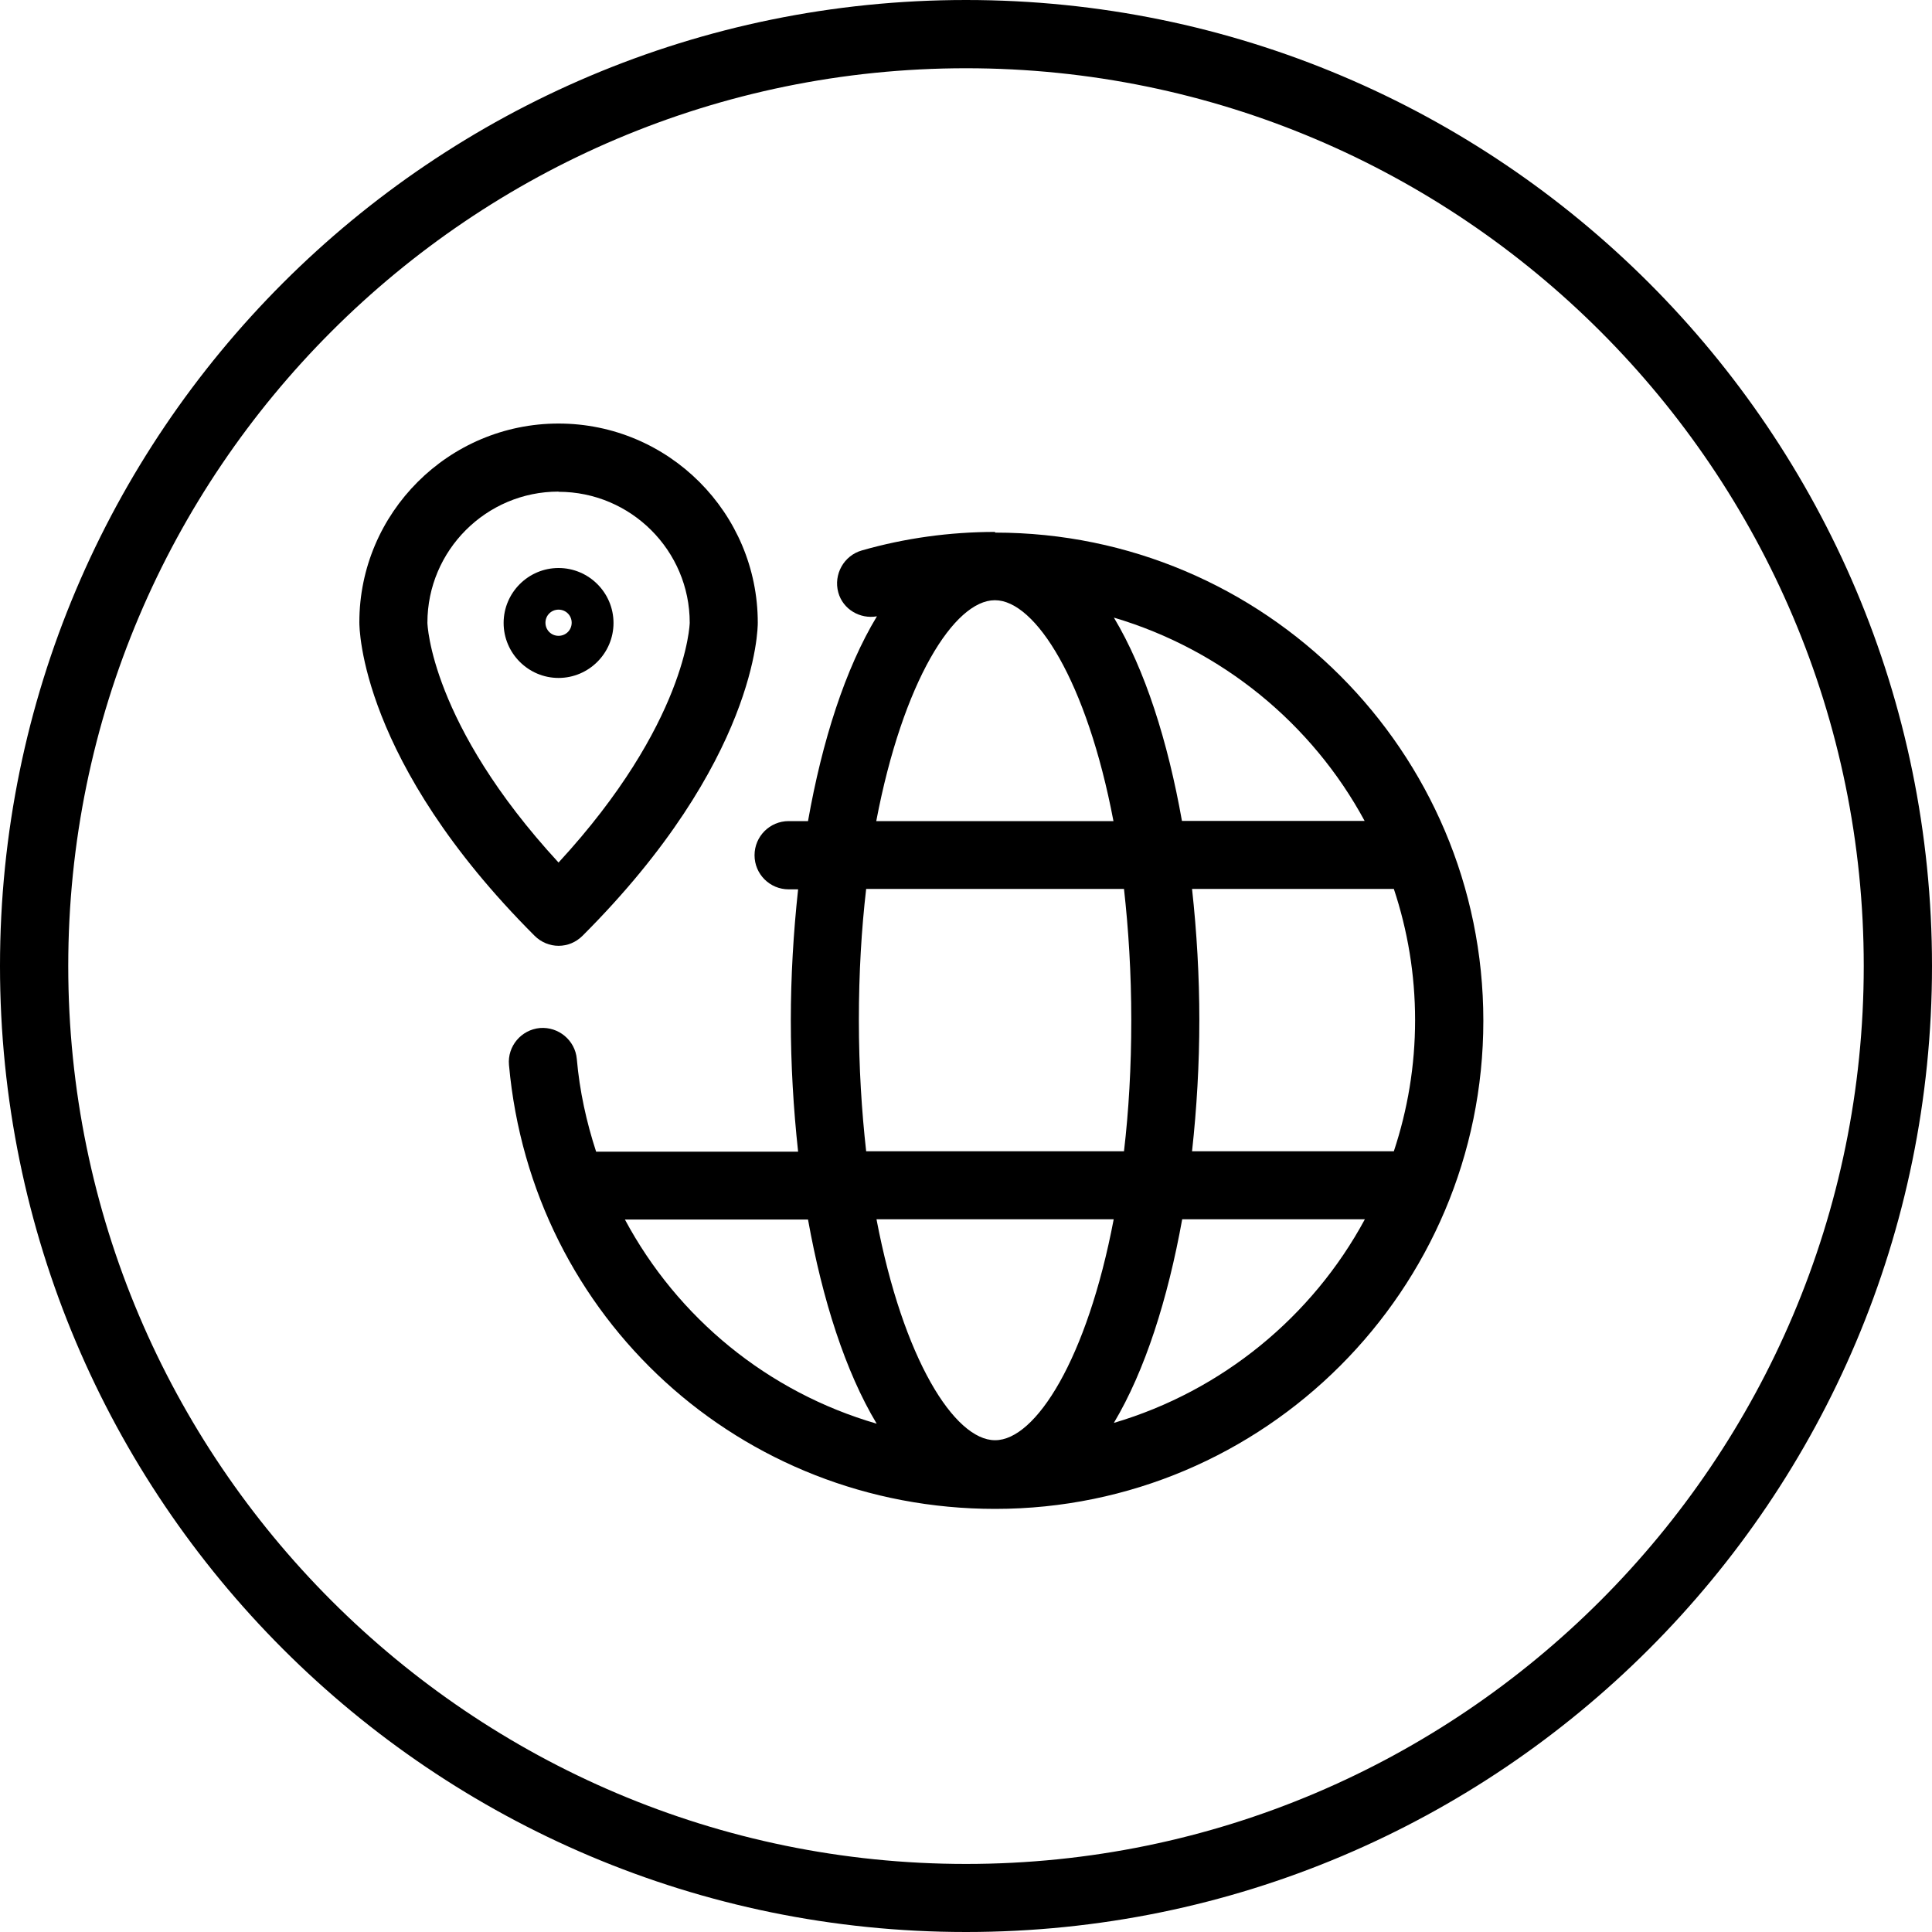
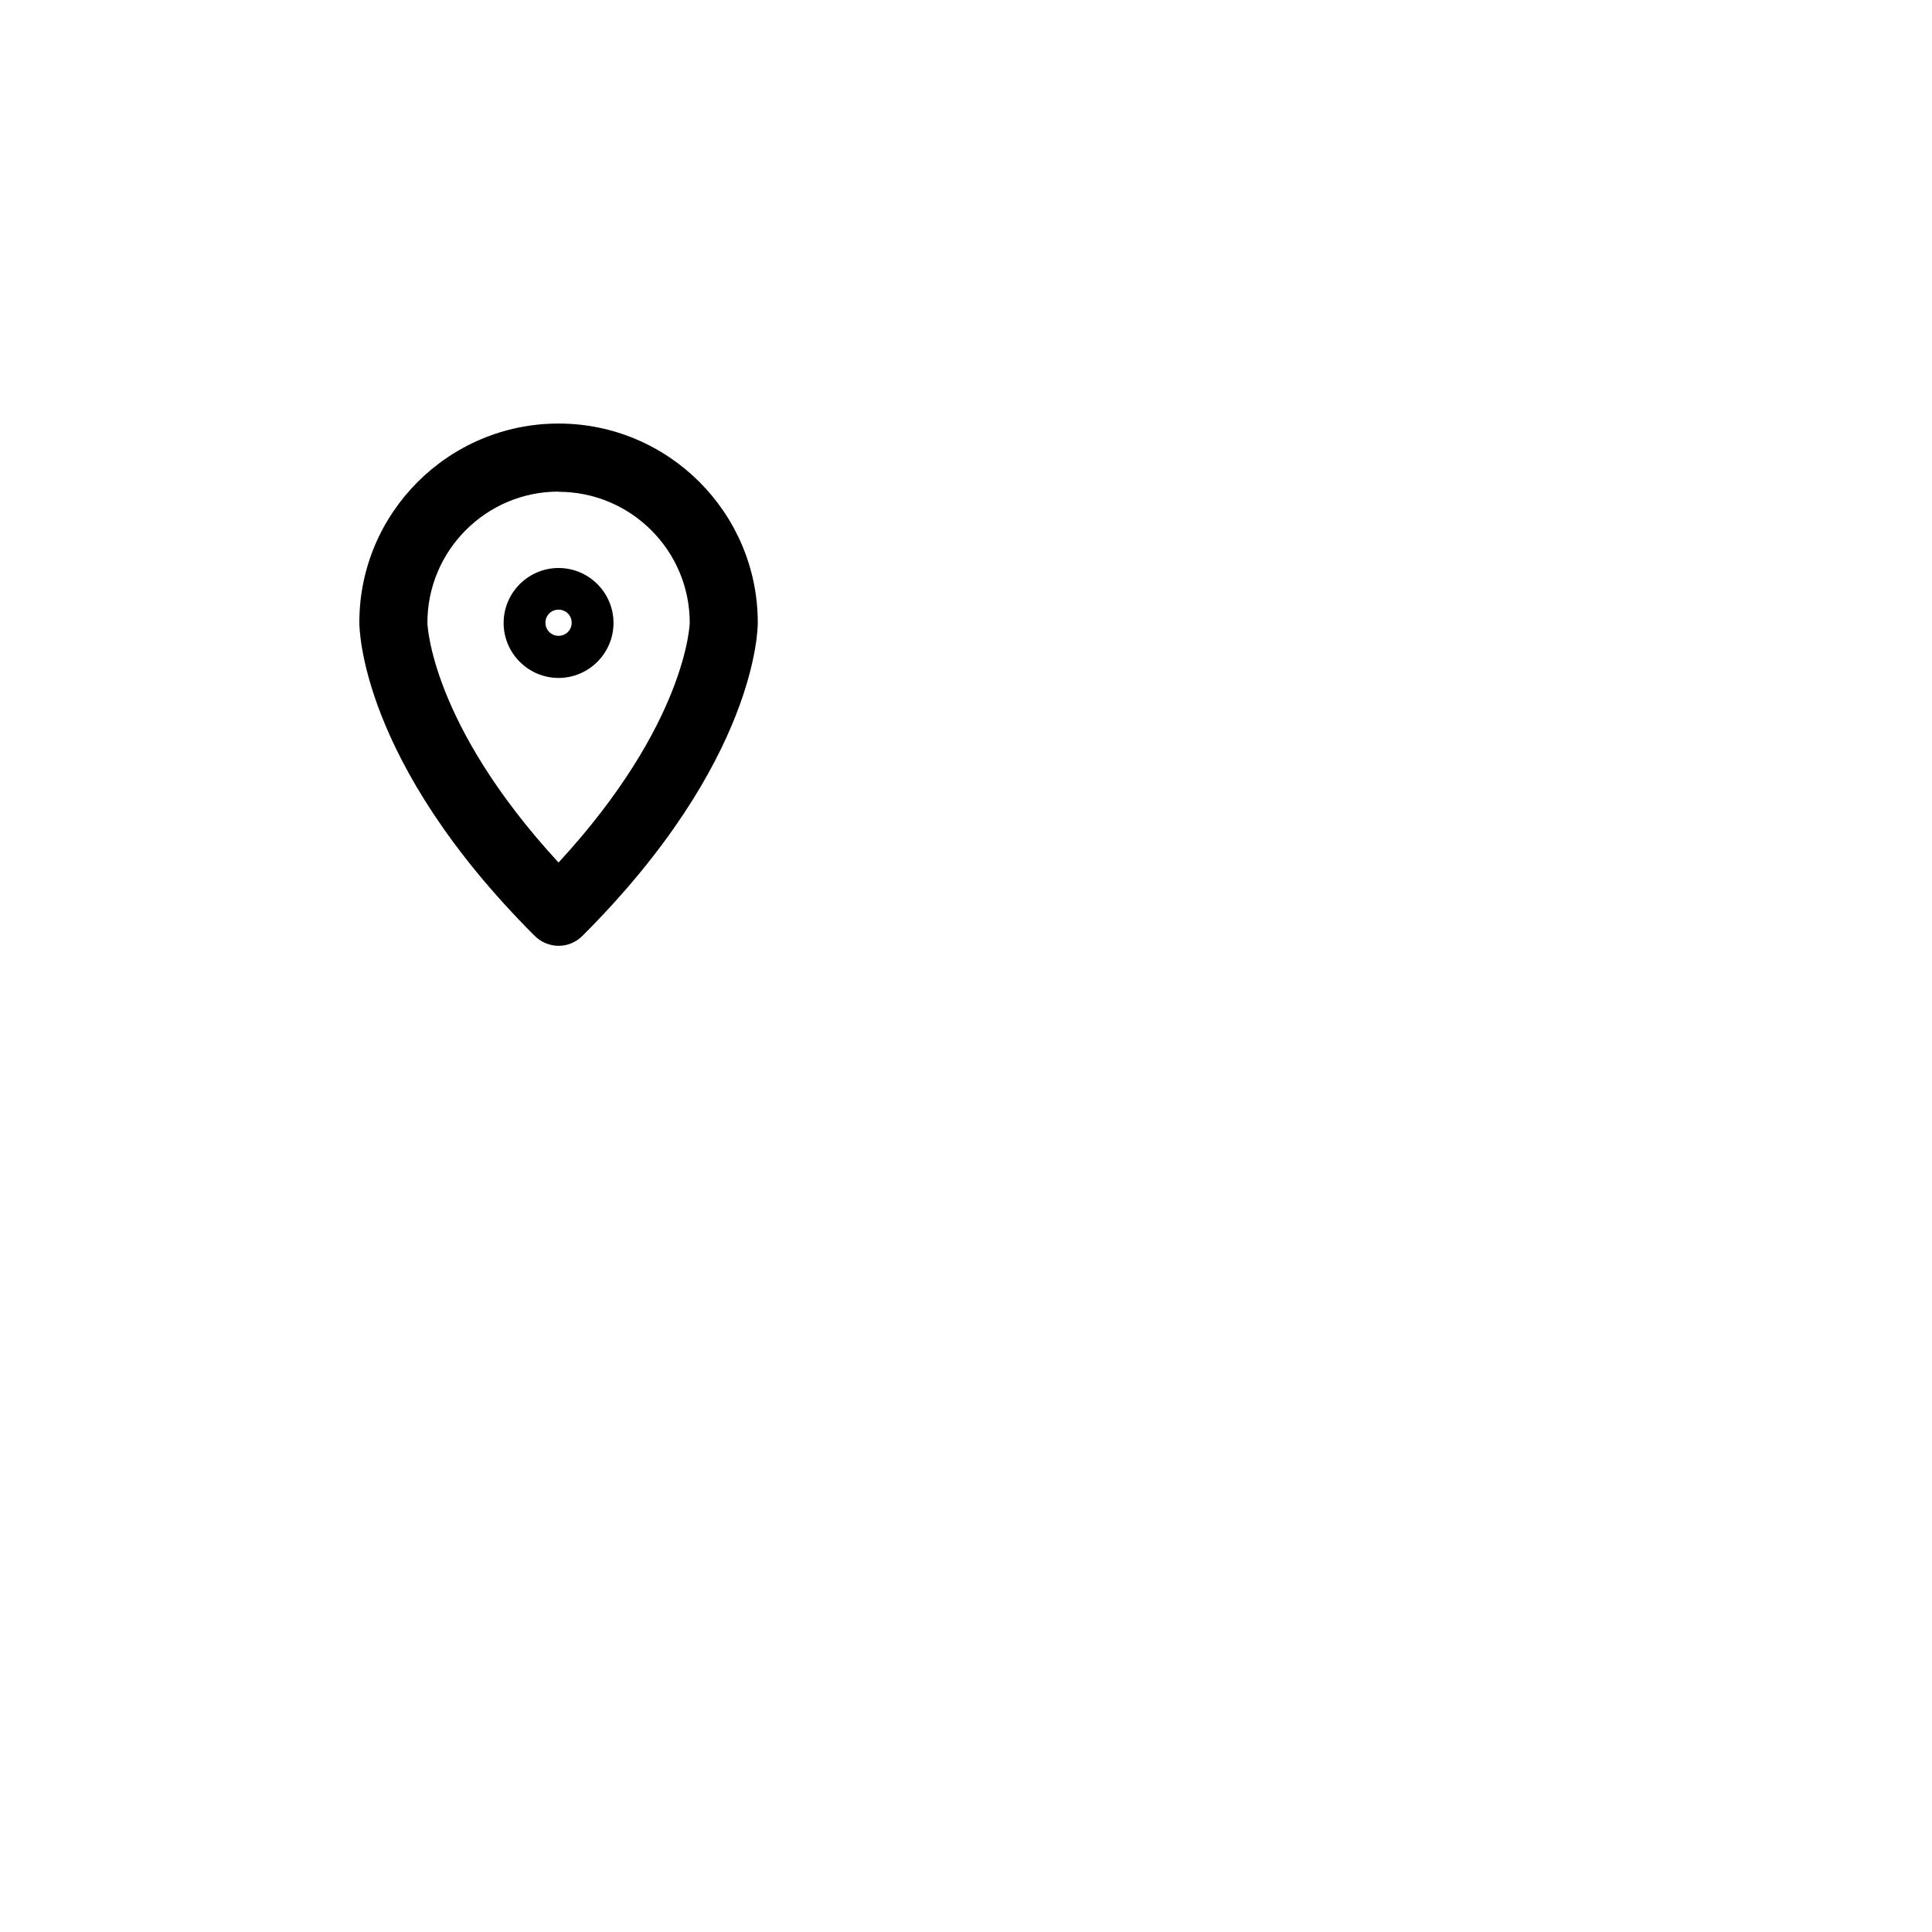
<svg xmlns="http://www.w3.org/2000/svg" width="40" height="40" viewBox="0 0 40 40" fill="none">
-   <path d="M20 38.591C9.751 38.591 1.413 30.253 1.413 20C1.413 9.747 9.751 1.413 20 1.413C30.249 1.413 38.587 9.751 38.587 20C38.587 30.249 30.249 38.591 20 38.591ZM20 0C8.956 0 0 8.956 0 20C0 31.044 8.956 40 20 40C31.044 40 40 31.044 40 20C40 8.956 31.044 0 20 0Z" fill="black" />
  <path d="M11.564 10.182C13.062 10.182 14.28 11.4 14.28 12.893C14.28 12.916 14.218 14.978 11.564 17.858C8.911 14.978 8.849 12.916 8.849 12.893C8.849 11.396 10.067 10.178 11.564 10.178M11.564 19.582C11.747 19.582 11.924 19.511 12.062 19.373C15.676 15.76 15.689 13 15.689 12.893C15.689 10.618 13.84 8.769 11.564 8.769C9.289 8.769 7.44 10.618 7.44 12.884C7.44 13 7.453 15.76 11.067 19.373C11.204 19.511 11.387 19.582 11.564 19.582Z" fill="black" />
  <path d="M11.564 12.622C11.716 12.622 11.836 12.742 11.836 12.893C11.836 13.044 11.716 13.164 11.564 13.164C11.413 13.164 11.293 13.044 11.293 12.893C11.293 12.742 11.413 12.622 11.564 12.622ZM11.564 14.036C12.191 14.036 12.702 13.524 12.702 12.898C12.702 12.271 12.191 11.76 11.564 11.76C10.938 11.76 10.427 12.271 10.427 12.898C10.427 13.524 10.938 14.036 11.564 14.036Z" fill="black" />
-   <path d="M23.062 29.458C23.707 28.378 24.178 26.893 24.476 25.244H28.258C27.169 27.262 25.302 28.796 23.067 29.458M12.938 25.249H16.729C17.027 26.907 17.502 28.396 18.151 29.476C15.898 28.822 14.031 27.289 12.938 25.249ZM20.6 29.818C19.764 29.818 18.698 28.142 18.147 25.244H23.058C22.507 28.142 21.44 29.818 20.604 29.818M17.782 21.12C17.782 20.142 17.836 19.24 17.933 18.404H23.271C23.364 19.236 23.422 20.142 23.422 21.12C23.422 22.098 23.369 23 23.271 23.836H17.933C17.84 23.004 17.782 22.098 17.782 21.12ZM20.6 12.427C21.436 12.427 22.502 14.102 23.053 17H18.142C18.693 14.102 19.76 12.427 20.596 12.427M28.858 23.836H24.68C24.778 22.942 24.831 22.027 24.831 21.12C24.831 20.213 24.778 19.298 24.68 18.404H28.858C29.142 19.258 29.298 20.169 29.298 21.12C29.298 22.071 29.142 22.978 28.858 23.836ZM28.253 16.996H24.471C24.178 15.347 23.707 13.862 23.062 12.787C25.298 13.449 27.164 14.982 28.253 16.996ZM20.6 11.013C19.662 11.013 18.733 11.142 17.844 11.396C17.471 11.502 17.253 11.893 17.356 12.267C17.453 12.618 17.809 12.822 18.156 12.76C17.502 13.84 17.022 15.338 16.729 17H16.329C15.938 17 15.622 17.316 15.622 17.707C15.622 18.098 15.938 18.413 16.329 18.413H16.524C16.427 19.307 16.373 20.222 16.373 21.129C16.373 22.036 16.427 22.951 16.524 23.844H12.342C12.142 23.231 12 22.591 11.942 21.924C11.907 21.538 11.564 21.253 11.178 21.284C10.791 21.32 10.502 21.662 10.538 22.049C11.009 27.289 15.338 31.24 20.604 31.24C26.178 31.24 30.711 26.707 30.711 21.133C30.711 15.56 26.178 11.027 20.604 11.027" fill="black" />
</svg>